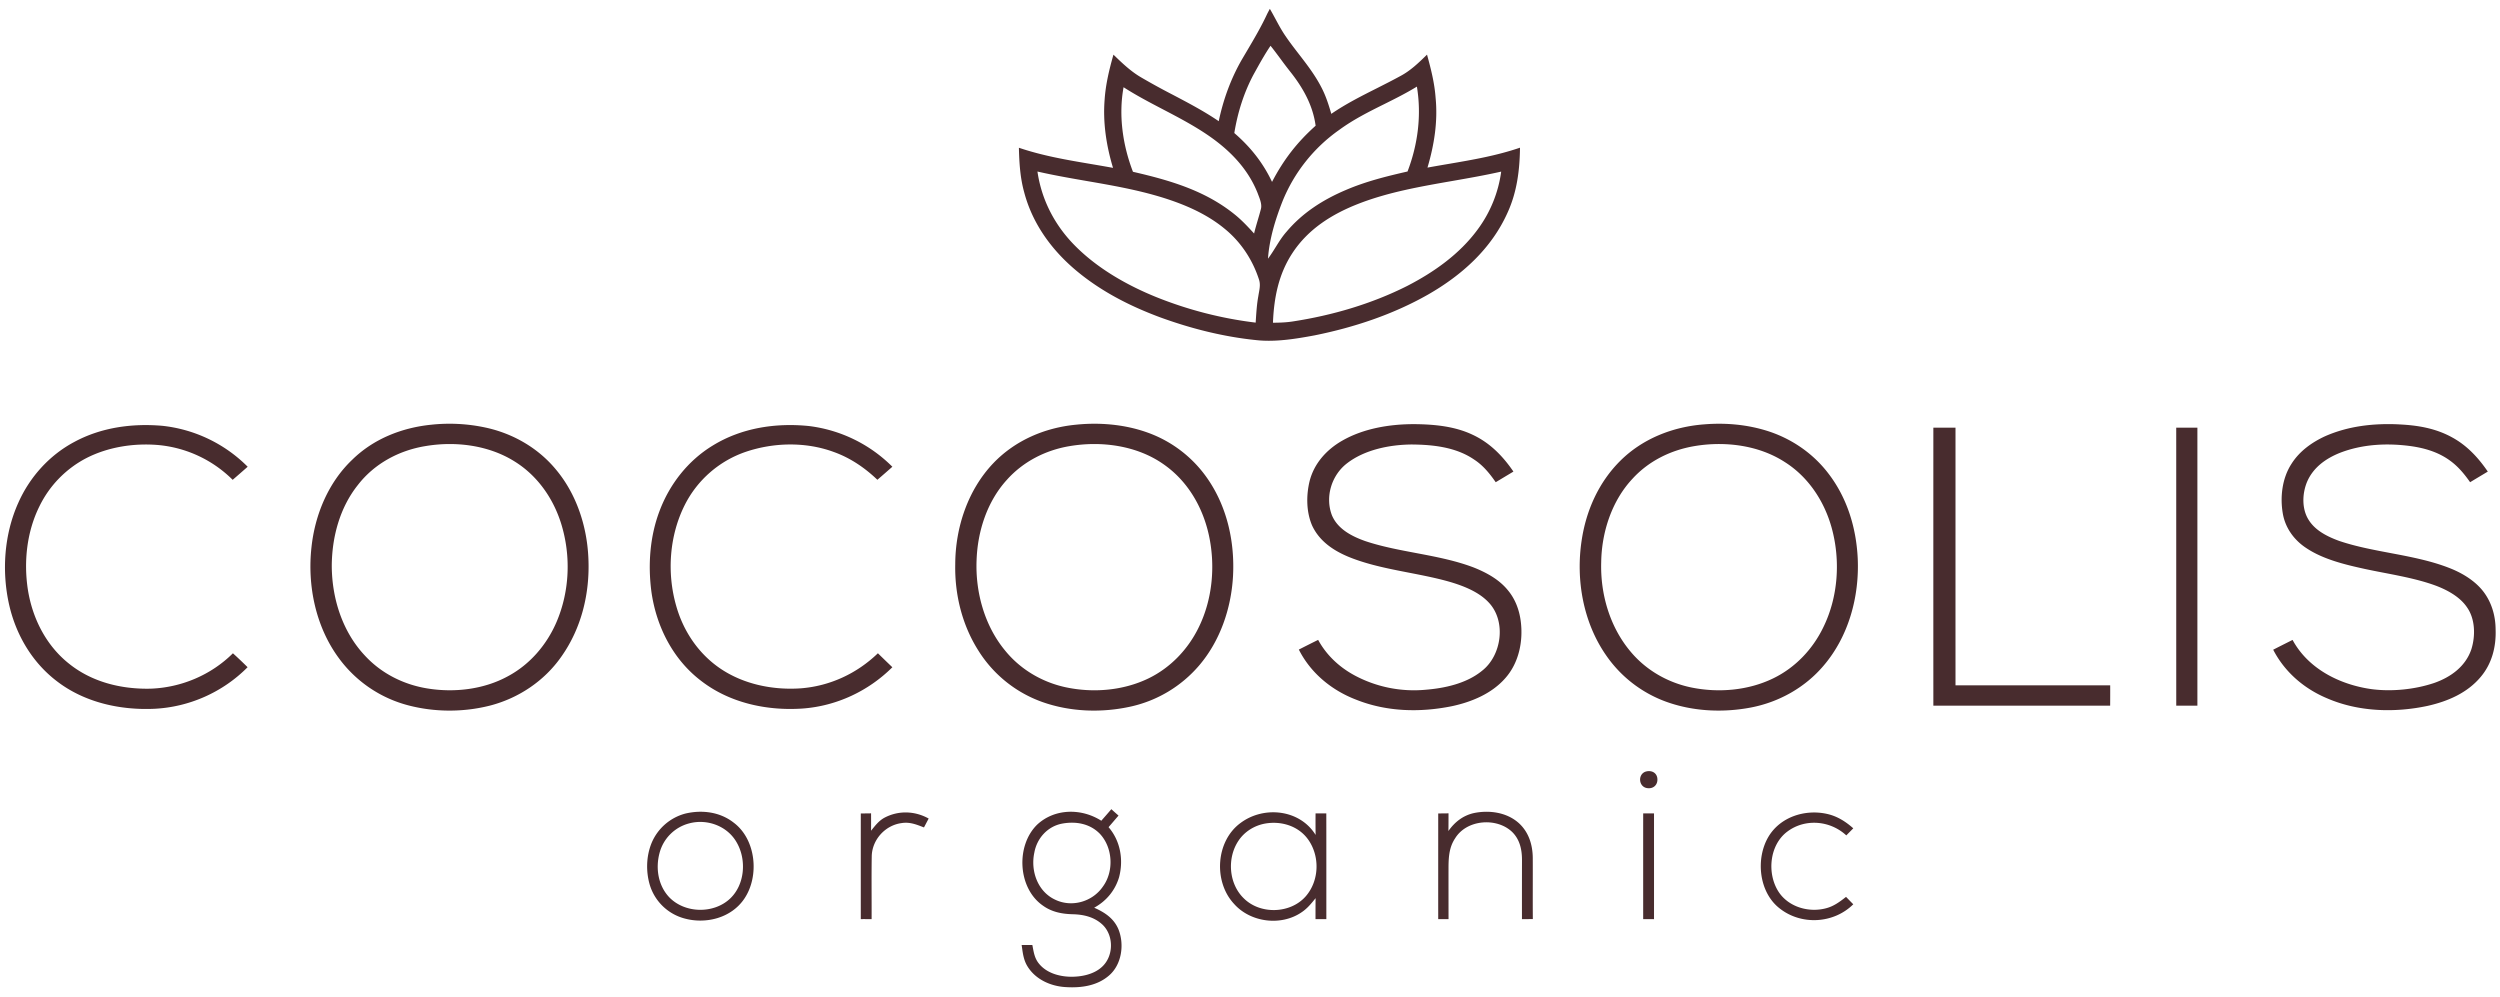
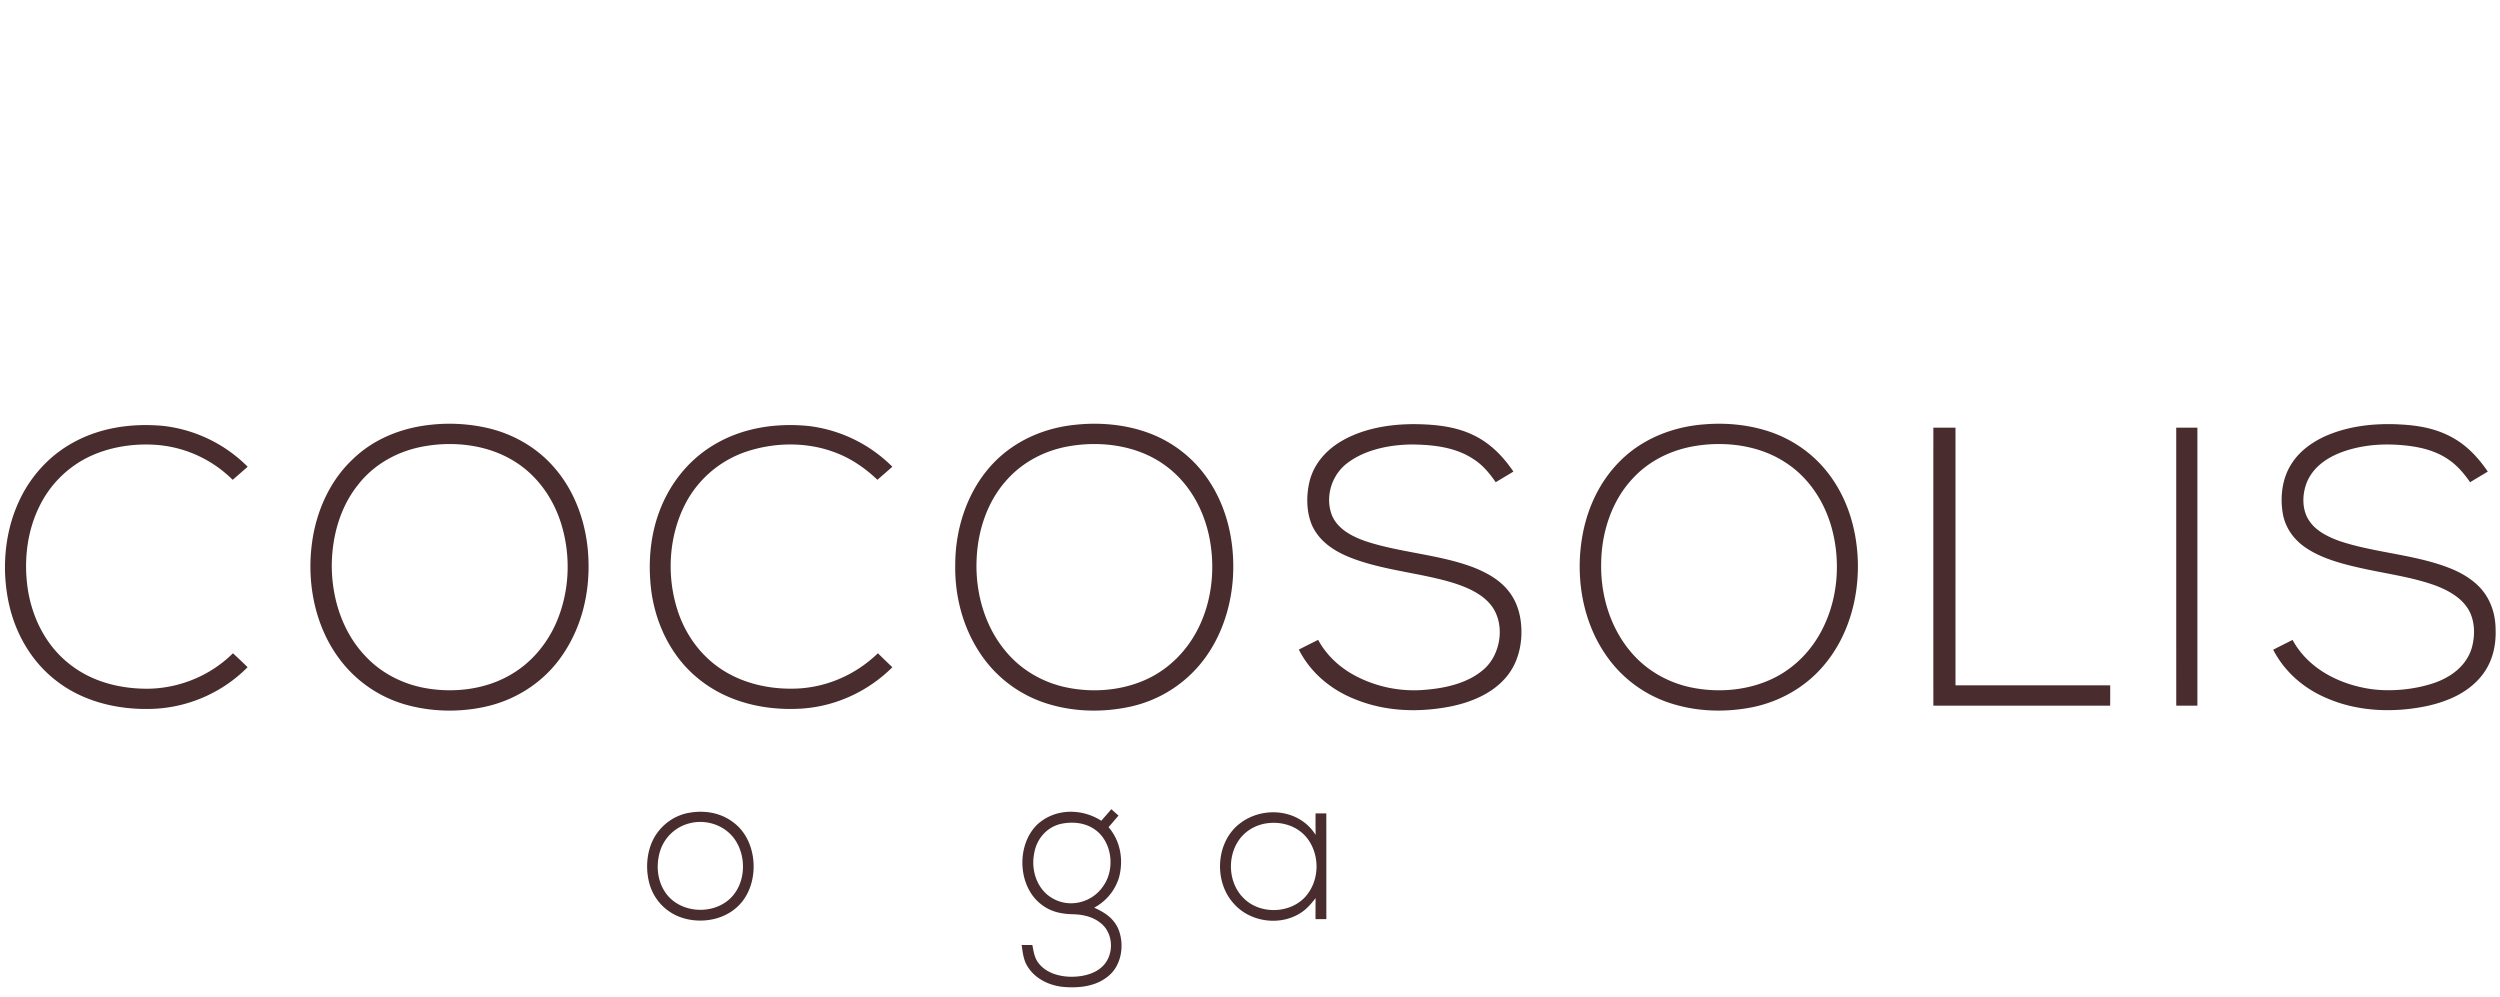
<svg xmlns="http://www.w3.org/2000/svg" fill="none" height="75" width="188">
-   <path clip-rule="evenodd" d="M95.919 1.432c-.139-.257-.277-.514-.426-.767-.067.121-.13.242-.194.364-.453.979-.995 1.898-1.54 2.821l-.37.627c-.83 1.444-1.397 3.006-1.74 4.637-1.106-.753-2.277-1.368-3.448-1.984a51.29 51.29 0 0 1-2.35-1.288c-.805-.461-1.457-1.09-2.12-1.732-.313 1.108-.583 2.216-.662 3.369-.14 1.75.128 3.472.63 5.144-.545-.1-1.088-.192-1.63-.284-1.84-.312-3.655-.62-5.448-1.228.027 1.127.092 2.24.394 3.333.61 2.334 2.026 4.3 3.842 5.841 1.886 1.597 4.077 2.72 6.378 3.575 2.317.846 4.76 1.465 7.215 1.715 1.443.164 2.993-.091 4.416-.357 2.949-.595 5.886-1.568 8.512-3.06 2.557-1.463 4.784-3.453 6.004-6.197.698-1.54.901-3.178.922-4.855-1.769.604-3.551.909-5.36 1.219h-.002c-.529.09-1.061.181-1.596.28.51-1.721.787-3.469.61-5.266-.081-1.107-.352-2.166-.644-3.23l-.013.012c-.621.605-1.227 1.195-2.001 1.603-.579.317-1.166.613-1.753.91-1.17.59-2.337 1.178-3.431 1.928-.2-.689-.415-1.364-.75-2-.471-.914-1.077-1.698-1.682-2.483-.347-.449-.694-.898-1.015-1.371-.282-.41-.515-.842-.748-1.276Zm.385 3.007c-.25-.336-.498-.672-.76-.997-.44.65-.822 1.34-1.201 2.026l-.044.078c-.75 1.388-1.225 2.9-1.479 4.458 1.208 1.044 2.152 2.222 2.837 3.675.868-1.668 1.88-2.976 3.278-4.225-.204-1.521-.934-2.826-1.867-4.012a30.65 30.65 0 0 1-.764-1.003ZM84.493 6.56c.962.618 1.968 1.145 2.973 1.67 1.16.607 2.317 1.213 3.405 1.959 1.608 1.106 2.97 2.488 3.704 4.335.02.054.04.11.063.168.13.337.28.729.172 1.065-.067.258-.142.514-.218.769-.1.343-.202.687-.284 1.035-.465-.51-.93-1.01-1.469-1.442-2.239-1.806-4.895-2.567-7.64-3.2-.767-1.994-1.096-4.244-.706-6.359Zm21.354 6.336c.777-2.032 1.061-4.226.704-6.384-.815.5-1.647.915-2.474 1.327-1.147.571-2.287 1.14-3.367 1.929a12.116 12.116 0 0 0-4.277 5.398c-.533 1.362-.98 2.82-1.081 4.287.214-.283.398-.578.581-.873.25-.4.497-.797.818-1.158 1.201-1.426 2.749-2.409 4.447-3.13 1.51-.65 3.054-1.03 4.649-1.396Zm7.043.009a9.405 9.405 0 0 1-1.776 4.36c-1.353 1.843-3.28 3.202-5.286 4.235-2.68 1.352-5.635 2.215-8.591 2.67-.501.08-1.004.097-1.51.1.072-1.86.419-3.642 1.449-5.217 1.2-1.845 3.02-2.97 5.027-3.748 2.224-.86 4.629-1.28 7.036-1.7 1.224-.214 2.449-.428 3.651-.7Zm-31.148.71c-1.23-.214-2.469-.428-3.726-.716.314 2.155 1.314 4.062 2.84 5.594 1.69 1.702 3.898 2.96 6.104 3.852a29.537 29.537 0 0 0 7.466 1.916l.02-.308c.038-.56.076-1.112.178-1.67.014-.093.03-.184.046-.273.061-.339.12-.661 0-1.007-.486-1.492-1.374-2.828-2.592-3.814-1.356-1.115-2.989-1.813-4.649-2.332-1.907-.587-3.788-.913-5.687-1.242Z" fill="#482C2E" fill-rule="evenodd" />
  <path d="M12.2 32.02a10.664 10.664 0 0 1 6.425 3.079c-.374.33-.75.658-1.128.984a9.1 9.1 0 0 0-5.592-2.616c-1.827-.156-3.763.14-5.406.98a8.053 8.053 0 0 0-3.527 3.613c-.96 1.928-1.2 4.189-.872 6.305.347 2.16 1.38 4.193 3.107 5.556 1.723 1.379 3.925 1.913 6.095 1.868 2.314-.076 4.565-1.023 6.214-2.662.375.34.743.69 1.103 1.047-1.862 1.88-4.386 3-7.018 3.127-2.552.113-5.21-.468-7.278-2.039-1.87-1.404-3.107-3.482-3.629-5.756-.577-2.535-.385-5.325.686-7.703.861-1.938 2.342-3.578 4.21-4.57 2.023-1.094 4.343-1.407 6.61-1.213ZM60.807 32.035a10.702 10.702 0 0 1 6.298 3.064c-.373.328-.748.657-1.126.981-.96-.917-2.056-1.659-3.308-2.102-2.09-.762-4.474-.71-6.571-.007a8.052 8.052 0 0 0-4.606 4.003c-1.164 2.316-1.356 5.116-.64 7.599.527 1.872 1.652 3.55 3.248 4.656 1.767 1.224 3.997 1.68 6.113 1.534 2.188-.168 4.222-1.111 5.804-2.638.358.354.723.704 1.086 1.053-1.81 1.798-4.201 2.915-6.74 3.103-2.684.185-5.497-.413-7.657-2.093-2.1-1.606-3.347-4.065-3.719-6.668-.27-2.037-.123-4.156.606-6.087.762-2.027 2.143-3.791 3.991-4.92 2.163-1.334 4.723-1.725 7.22-1.478ZM106.302 31.895c1.508.011 3.084.147 4.463.81 1.284.603 2.251 1.596 3.044 2.758l-1.331.799c-.457-.657-.949-1.266-1.628-1.706-1.365-.934-3.09-1.118-4.698-1.13-1.648.015-3.521.385-4.857 1.416-1.165.896-1.665 2.526-1.133 3.912.44 1.044 1.516 1.589 2.522 1.942 2.577.861 5.552.994 8.135 1.978.956.38 1.914.9 2.574 1.714.551.659.855 1.471.965 2.32.198 1.51-.14 3.156-1.174 4.305-1.015 1.152-2.521 1.775-3.988 2.09-2.405.489-4.923.43-7.223-.49-1.831-.704-3.404-1.99-4.301-3.764.483-.247.966-.49 1.452-.73.627 1.152 1.592 2.051 2.736 2.668a9.444 9.444 0 0 0 5.332 1.083c1.463-.117 3.086-.472 4.251-1.422 1.477-1.145 1.837-3.684.549-5.098-.727-.81-1.867-1.263-2.884-1.57-2.476-.727-5.33-.925-7.724-1.917-1.144-.48-2.177-1.184-2.715-2.347-.438-1.023-.447-2.25-.19-3.32.335-1.344 1.281-2.386 2.458-3.058 1.597-.916 3.546-1.24 5.365-1.242ZM180.402 31.915c1.4.064 2.742.287 3.986.97 1.127.61 1.976 1.528 2.695 2.578-.443.266-.888.532-1.33.799-.425-.605-.887-1.168-1.486-1.605-.879-.65-1.897-.955-2.963-1.107-1.793-.243-3.65-.154-5.351.508-1.051.424-1.989 1.088-2.456 2.164-.373.887-.415 2.051.12 2.883.504.808 1.433 1.26 2.294 1.574 2.603.883 5.62 1.006 8.226 2.013.929.355 1.856.892 2.507 1.662.701.842 1.023 1.908 1.027 2.998.045 1.277-.274 2.538-1.101 3.528-1.017 1.23-2.494 1.86-4.012 2.202-2.484.533-5.216.45-7.57-.573-1.722-.723-3.179-1.971-4.043-3.65.483-.248.97-.492 1.457-.736 1.18 2.183 3.557 3.363 5.922 3.699 1.521.204 3.256.031 4.713-.457 1.248-.432 2.377-1.24 2.813-2.548.314-1.008.292-2.284-.346-3.168-.542-.79-1.511-1.304-2.387-1.627-1.676-.607-3.567-.863-5.312-1.243-1.461-.32-3.101-.716-4.36-1.556-.901-.586-1.573-1.486-1.769-2.561-.227-1.264-.064-2.685.643-3.778.597-.949 1.533-1.62 2.534-2.08 1.752-.771 3.65-.98 5.549-.89ZM145.388 32.163l1.666-.001c0 6.458-.002 12.917 0 19.375 3.878.002 7.755 0 11.633.002.002.509 0 1.018-.003 1.527-4.431.002-8.864.002-13.296 0-.002-6.968-.002-13.935 0-20.903ZM163.652 32.163h1.592v20.903a280.9 280.9 0 0 1-1.59 0c-.002-6.967 0-13.935-.002-20.903Z" fill="#482C2E" />
  <path clip-rule="evenodd" d="M36.485 32.147a12.879 12.879 0 0 0-4.06-.208c-2.205.223-4.338 1.063-5.94 2.636-1.793 1.705-2.804 4.138-3.062 6.582-.32 2.894.32 5.98 2.062 8.339a9.414 9.414 0 0 0 5.218 3.546c1.99.521 4.139.526 6.135.021 2.152-.555 4.092-1.848 5.375-3.684 1.52-2.145 2.154-4.777 2.034-7.392-.1-2.4-.894-4.84-2.449-6.688-1.351-1.63-3.256-2.716-5.313-3.152Zm2.204 2.549c-1.964-1.23-4.462-1.531-6.712-1.147-1.985.328-3.837 1.324-5.078 2.939-1.357 1.71-1.942 3.924-1.95 6.09.016 2.444.805 4.933 2.496 6.728 1.233 1.337 2.906 2.176 4.686 2.464 2.02.334 4.25.079 6.063-.916 1.652-.883 2.916-2.356 3.656-4.076.996-2.33 1.097-5.001.344-7.416-.6-1.911-1.797-3.61-3.505-4.666ZM86.215 32.5c-1.693-.592-3.553-.746-5.331-.56-2.317.229-4.525 1.17-6.16 2.865-1.936 2.016-2.882 4.853-2.89 7.63-.047 2.282.525 4.59 1.758 6.517a9.381 9.381 0 0 0 4.775 3.833c2.13.758 4.506.834 6.702.34a9.466 9.466 0 0 0 5.094-3.068c1.591-1.855 2.426-4.305 2.56-6.735.134-2.508-.415-5.078-1.817-7.18a9.262 9.262 0 0 0-4.692-3.642Zm1.298 2.422c-2.016-1.424-4.69-1.778-7.078-1.373-1.807.301-3.498 1.163-4.726 2.543-1.478 1.629-2.195 3.852-2.27 6.034-.096 2.401.594 4.911 2.13 6.778 1.141 1.416 2.758 2.376 4.52 2.767 2.07.454 4.36.275 6.283-.658 1.645-.8 2.96-2.173 3.764-3.819 1.055-2.134 1.276-4.689.76-7.003-.471-2.104-1.606-4.03-3.383-5.269ZM132.756 32.36c-1.481-.446-3.064-.575-4.6-.448-2.34.176-4.621 1.063-6.306 2.737-1.625 1.612-2.577 3.744-2.911 6.002-.443 2.939.111 6.109 1.804 8.576a9.356 9.356 0 0 0 4.711 3.599c1.974.68 4.164.769 6.208.38 2.113-.404 4.077-1.499 5.476-3.153 1.885-2.206 2.696-5.198 2.562-8.073-.112-2.29-.792-4.53-2.193-6.357-1.189-1.571-2.877-2.703-4.751-3.263Zm1.466 2.39c-1.971-1.282-4.529-1.59-6.809-1.201-1.772.302-3.435 1.118-4.658 2.462-1.551 1.66-2.312 4.013-2.344 6.266-.07 2.403.645 4.86 2.199 6.713 1.166 1.405 2.81 2.346 4.587 2.71 2.033.415 4.273.227 6.152-.689 1.646-.798 2.959-2.174 3.757-3.824 1.129-2.284 1.31-5.043.637-7.49-.553-2.007-1.755-3.83-3.521-4.947Z" fill="#482C2E" fill-rule="evenodd" />
-   <path d="M123.714 58.039c.378-.133.808-.008.907.42.101.52-.268.904-.793.8-.597-.118-.67-.992-.114-1.22ZM69.836 61.555c-.119.223-.236.445-.353.668-.554-.215-1.06-.424-1.666-.329-1.228.153-2.222 1.222-2.262 2.473-.027 1.583-.002 3.17-.01 4.753a49.216 49.216 0 0 0-.814-.003c.001-2.649-.002-5.296.001-7.945.258 0 .516-.003.773-.008 0 .436.005.872-.002 1.307.312-.382.579-.75 1.024-.987 1.055-.55 2.275-.505 3.309.071ZM114.234 61.915c.734.678 1.024 1.628 1.03 2.609.008 1.53-.007 3.061.005 4.592-.273 0-.546.001-.818.006-.002-1.485 0-2.966.003-4.45 0-.781-.162-1.534-.731-2.1-1.163-1.124-3.431-.951-4.299.473-.424.634-.485 1.332-.495 2.078-.003 1.332.001 2.664.001 3.997a33.455 33.455 0 0 0-.776 0c-.003-2.649 0-5.298 0-7.947l.775-.009c-.002.444.001.886-.009 1.329.473-.672 1.088-1.157 1.895-1.345 1.165-.248 2.512-.065 3.419.767ZM137.356 61.198c.774.163 1.424.57 2.01 1.092l-.525.532c-1.214-1.125-3.094-1.288-4.431-.289-1.35 1.005-1.549 3.142-.67 4.516.747 1.159 2.281 1.598 3.572 1.254.586-.149 1.041-.49 1.51-.858.181.187.361.372.544.557-1.479 1.466-3.917 1.596-5.543.305-1.566-1.222-1.814-3.752-.824-5.403.894-1.476 2.727-2.055 4.357-1.706ZM123.568 61.169h.814c-.001 2.65.002 5.302 0 7.953-.273-.005-.544-.005-.815-.005.001-2.649-.003-5.3.001-7.949Z" fill="#482C2E" />
  <path clip-rule="evenodd" d="M55.16 61.853c-1.031-.802-2.378-.967-3.623-.672A3.804 3.804 0 0 0 49 63.392c-.403.986-.437 2.136-.135 3.155a3.734 3.734 0 0 0 2.56 2.508c1.637.469 3.568-.014 4.55-1.477 1.15-1.701.88-4.47-.815-5.725Zm.256 1.529c-.692-1.26-2.227-1.828-3.588-1.464a3.115 3.115 0 0 0-2.232 2.233c-.306 1.148-.103 2.44.728 3.32 1.183 1.23 3.367 1.267 4.596.087 1.092-1.048 1.227-2.886.496-4.176ZM83.573 60.851c-.146.172-.295.342-.444.513-.104.119-.208.238-.31.357-1.484-.948-3.486-.94-4.814.282-1.633 1.583-1.478 4.801.434 6.108.663.475 1.427.621 2.226.64.839.02 1.645.21 2.269.808.843.838.808 2.369-.079 3.162-.612.56-1.547.742-2.349.73-.865-.015-1.82-.287-2.381-.992-.301-.37-.377-.78-.46-1.225l-.032-.17h-.805l.025.175c.072.52.139 1.003.434 1.464.621.984 1.788 1.483 2.914 1.53 1.113.065 2.293-.103 3.169-.85.987-.82 1.2-2.362.733-3.51-.351-.823-1.036-1.266-1.82-1.613.913-.503 1.57-1.287 1.872-2.293.344-1.311.104-2.726-.791-3.764.133-.152.265-.306.396-.46.117-.137.235-.274.354-.41-.182-.16-.362-.32-.54-.482Zm-.903 1.81c-.758-.747-1.811-.913-2.825-.72-1.079.217-1.872 1.101-2.064 2.18-.294 1.372.249 2.92 1.562 3.533 1.258.608 2.81.163 3.597-.986.852-1.165.743-2.977-.27-4.008ZM98.93 61.169c-.004.539-.004 1.078.004 1.618-1.189-1.925-3.888-2.204-5.635-.907-1.879 1.366-2.061 4.415-.5 6.09 1.241 1.403 3.55 1.692 5.088.628.424-.282.73-.662 1.045-1.056-.006.525-.006 1.052-.006 1.578l.815-.001v-3.614c0-1.445 0-2.89-.003-4.336h-.809Zm-.57 1.946c-.743-1.025-2.048-1.4-3.255-1.177-.79.152-1.513.602-1.965 1.275-.877 1.3-.748 3.229.385 4.334 1.234 1.239 3.507 1.175 4.663-.14 1.028-1.177 1.083-3.03.172-4.292Z" fill="#482C2E" fill-rule="evenodd" />
</svg>